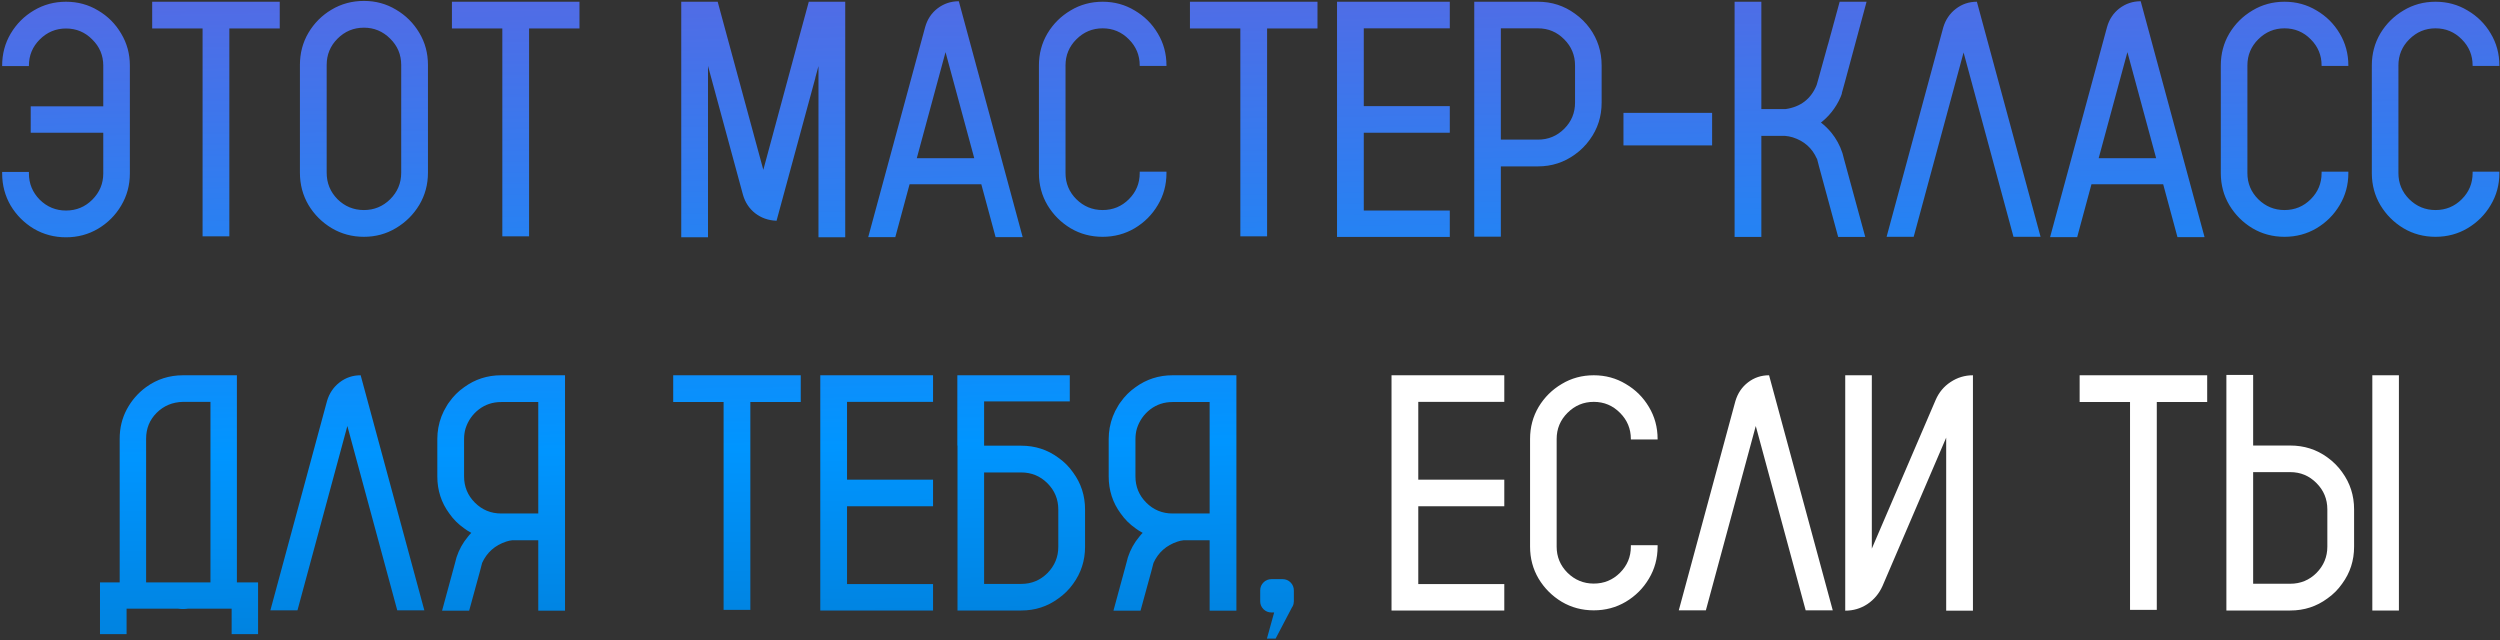
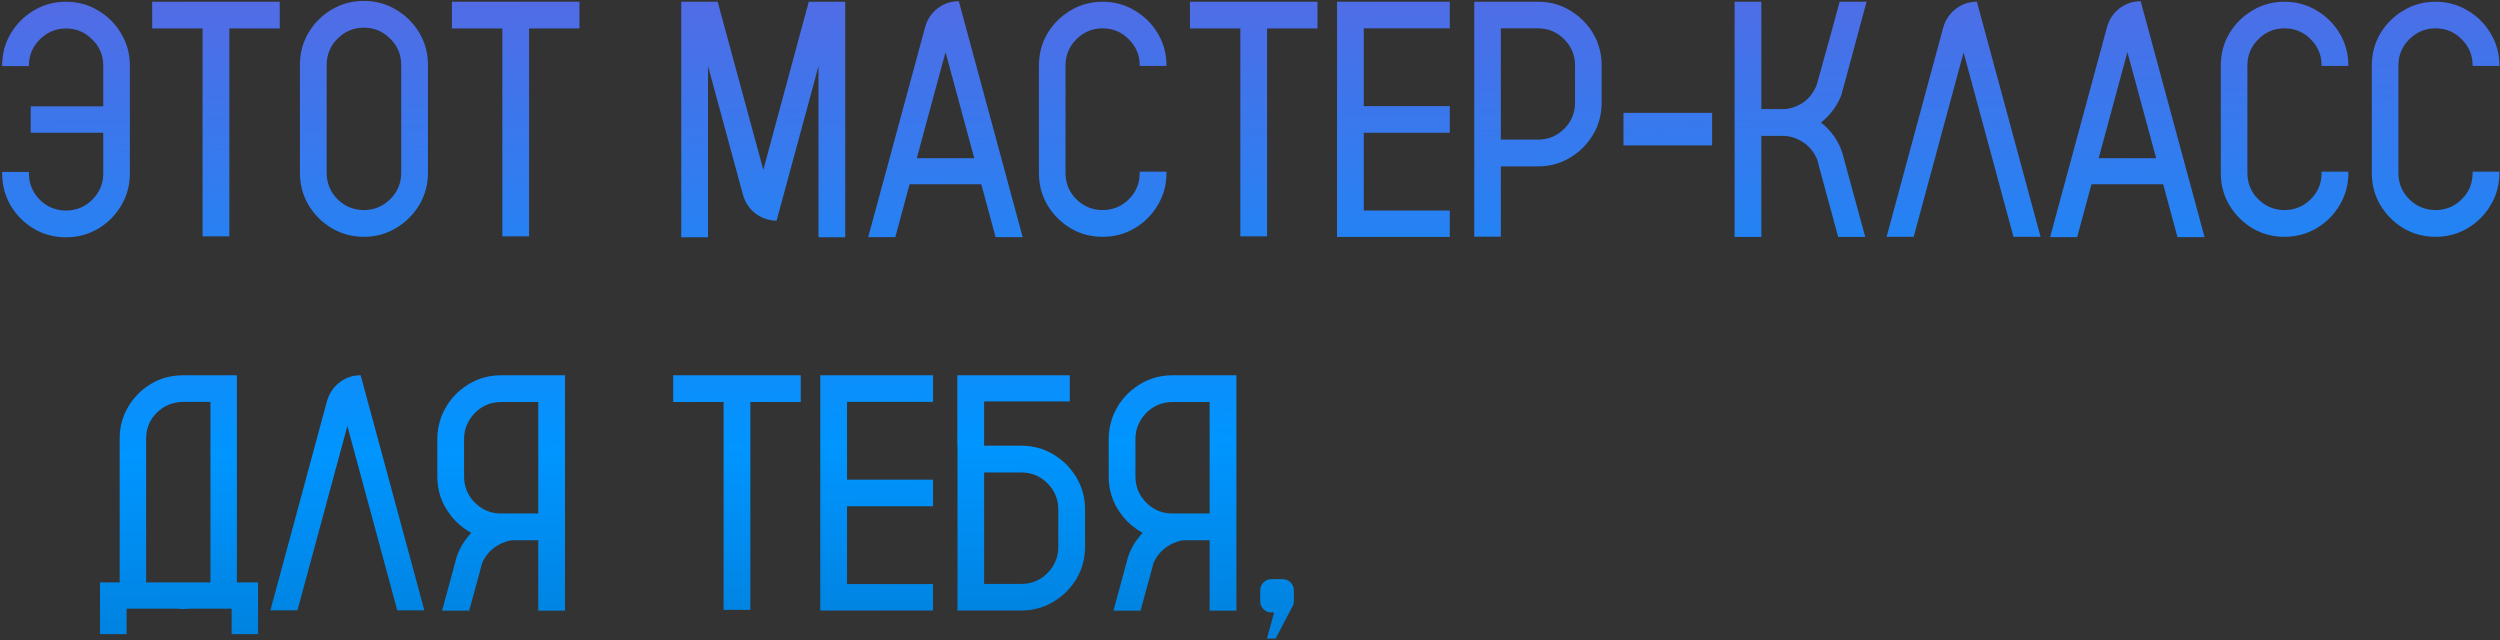
<svg xmlns="http://www.w3.org/2000/svg" width="937" height="240" viewBox="0 0 937 240" fill="none">
  <rect x="0" y="0" width="937" height="240" fill="#333333" stroke="none" />
  <path d="M24.74 0.652C29.129 0.652 33.128 1.739 36.737 3.913C40.388 6.046 43.279 8.938 45.412 12.588C47.586 16.197 48.673 20.196 48.673 24.585V65.006C48.673 69.394 47.586 73.414 45.412 77.064C43.279 80.674 40.388 83.565 36.737 85.739C33.128 87.872 29.129 88.939 24.74 88.939C20.352 88.939 16.332 87.872 12.682 85.739C9.072 83.565 6.181 80.674 4.007 77.064C1.874 73.414 0.808 69.394 0.808 65.006V64.452H10.836V65.006C10.836 68.82 12.19 72.102 14.896 74.85C17.645 77.557 20.926 78.91 24.74 78.91C28.596 78.91 31.877 77.557 34.584 74.85C37.332 72.102 38.706 68.82 38.706 65.006V49.748H11.513V39.843H38.706V24.585C38.706 20.77 37.332 17.51 34.584 14.803C31.877 12.055 28.596 10.681 24.74 10.681C20.926 10.681 17.645 12.055 14.896 14.803C12.19 17.51 10.836 20.77 10.836 24.585V24.77H0.808V24.585C0.808 20.196 1.874 16.197 4.007 12.588C6.181 8.938 9.072 6.046 12.682 3.913C16.332 1.739 20.352 0.652 24.74 0.652ZM104.844 0.652V10.681H85.956V88.569H75.928V10.681H57.04V0.652H104.844ZM136.405 0.345C140.794 0.345 144.793 1.432 148.402 3.605C152.053 5.738 154.965 8.63 157.139 12.28C159.312 15.89 160.399 19.909 160.399 24.339V64.76C160.399 69.148 159.312 73.168 157.139 76.818C154.965 80.428 152.053 83.319 148.402 85.493C144.793 87.667 140.794 88.754 136.405 88.754C131.976 88.754 127.936 87.667 124.285 85.493C120.676 83.319 117.784 80.428 115.61 76.818C113.478 73.168 112.411 69.148 112.411 64.76V24.339C112.411 19.909 113.478 15.89 115.61 12.28C117.784 8.63 120.676 5.738 124.285 3.605C127.936 1.432 131.976 0.345 136.405 0.345ZM150.371 64.76V24.339C150.371 20.483 148.997 17.202 146.249 14.495C143.501 11.747 140.22 10.373 136.405 10.373C132.55 10.373 129.248 11.747 126.5 14.495C123.793 17.202 122.439 20.483 122.439 24.339V64.76C122.439 68.615 123.793 71.917 126.5 74.665C129.248 77.372 132.55 78.726 136.405 78.726C140.22 78.726 143.501 77.372 146.249 74.665C148.997 71.917 150.371 68.615 150.371 64.76ZM217.186 0.652V10.681H198.298V88.569H188.27V10.681H169.382V0.652H217.186ZM303.134 0.652H316.792V88.939H306.764V24.77L305.595 29.076V29.199L291.137 82.417L291.075 82.725H290.891C287.938 82.602 285.333 81.679 283.077 79.956C280.821 78.192 279.283 75.875 278.463 73.004L266.589 29.261L265.358 24.708V88.939H255.33V0.652H268.988L272.557 13.818L286.092 63.652L298.643 17.202V17.141L299.873 12.649L300.242 11.296L303.134 0.652ZM359.366 0.468L383.299 88.877H373.147L367.795 69.066H340.909L335.557 88.877H325.405L346.754 10.127C347.574 7.215 349.133 4.877 351.43 3.113C353.768 1.35 356.413 0.468 359.366 0.468ZM343.616 59.284H365.149L354.383 19.54L343.616 59.284ZM427.165 24.708V24.523C427.165 20.709 425.812 17.448 423.104 14.741C420.397 11.993 417.116 10.619 413.261 10.619C409.446 10.619 406.165 11.993 403.417 14.741C400.71 17.448 399.356 20.709 399.356 24.523V64.883C399.356 68.697 400.71 71.958 403.417 74.665C406.165 77.372 409.446 78.726 413.261 78.726C417.116 78.726 420.397 77.372 423.104 74.665C425.812 71.958 427.165 68.697 427.165 64.883V64.329H437.193V64.883C437.193 69.272 436.106 73.27 433.933 76.88C431.8 80.489 428.908 83.381 425.258 85.555C421.648 87.688 417.649 88.754 413.261 88.754C408.872 88.754 404.873 87.688 401.264 85.555C397.654 83.381 394.763 80.489 392.589 76.88C390.456 73.27 389.39 69.272 389.39 64.883V24.523C389.39 20.135 390.456 16.136 392.589 12.526C394.763 8.917 397.654 6.046 401.264 3.913C404.873 1.739 408.872 0.652 413.261 0.652C417.649 0.652 421.648 1.739 425.258 3.913C428.908 6.046 431.8 8.917 433.933 12.526C436.106 16.136 437.193 20.135 437.193 24.523V24.708H427.165ZM493.795 0.652V10.681H474.907V88.569H464.879V10.681H445.991V0.652H493.795ZM543.383 10.619H511.145V39.781H543.383V49.748H511.145V78.91H543.383V88.815H501.116V0.652H543.383V10.619ZM595.862 10.619C598.815 14.721 600.292 19.355 600.292 24.523V38.489C600.292 43.657 598.815 48.272 595.862 52.332C594.304 54.506 592.458 56.352 590.325 57.869C586.224 60.863 581.589 62.36 576.421 62.36H562.517V88.692H552.55V0.652H576.421C581.589 0.652 586.224 2.149 590.325 5.144C592.458 6.661 594.304 8.486 595.862 10.619ZM590.325 38.489V24.523C590.325 20.709 588.972 17.448 586.265 14.741C583.558 11.993 580.276 10.619 576.421 10.619H562.517V52.332H576.421C580.276 52.332 583.558 50.978 586.265 48.272C588.972 45.565 590.325 42.304 590.325 38.489ZM608.475 54.485V42.304H641.697V54.485H608.475ZM690.547 57.377L691.162 59.715L699.099 88.815H688.947L681.811 62.545L681.011 59.469H680.949C679.186 55.49 676.171 52.824 671.905 51.471C670.962 51.184 669.978 50.999 668.952 50.917H660.154V88.815H650.126V0.652H660.154V40.889H669.198C674.899 40.068 678.796 37.054 680.888 31.845L681.503 29.691L682.303 26.8L685.133 16.587L685.194 16.464L685.256 16.218L689.501 0.652H699.591L691.408 30.983L690.362 34.736C690.362 34.9 690.342 35.044 690.301 35.167C690.178 35.577 690.034 35.967 689.87 36.336C688.968 38.428 687.819 40.335 686.425 42.058C685.276 43.493 683.964 44.785 682.487 45.934C683.923 47.041 685.215 48.292 686.363 49.687C688.209 51.942 689.604 54.506 690.547 57.377ZM764.806 88.754H754.654L735.951 19.663L717.248 88.754H707.097L728.322 10.312C729.184 7.399 730.763 5.062 733.06 3.298C735.356 1.534 737.981 0.652 740.935 0.652L764.806 88.754ZM802.335 0.468L826.268 88.877H816.116L810.764 69.066H783.878L778.525 88.877H768.374L789.723 10.127C790.543 7.215 792.102 4.877 794.398 3.113C796.736 1.35 799.382 0.468 802.335 0.468ZM786.585 59.284H808.118L797.352 19.54L786.585 59.284ZM870.134 24.708V24.523C870.134 20.709 868.78 17.448 866.073 14.741C863.366 11.993 860.085 10.619 856.229 10.619C852.415 10.619 849.134 11.993 846.386 14.741C843.679 17.448 842.325 20.709 842.325 24.523V64.883C842.325 68.697 843.679 71.958 846.386 74.665C849.134 77.372 852.415 78.726 856.229 78.726C860.085 78.726 863.366 77.372 866.073 74.665C868.78 71.958 870.134 68.697 870.134 64.883V64.329H880.162V64.883C880.162 69.272 879.075 73.27 876.901 76.88C874.769 80.489 871.877 83.381 868.227 85.555C864.617 87.688 860.618 88.754 856.229 88.754C851.841 88.754 847.842 87.688 844.232 85.555C840.623 83.381 837.731 80.489 835.558 76.88C833.425 73.27 832.358 69.272 832.358 64.883V24.523C832.358 20.135 833.425 16.136 835.558 12.526C837.731 8.917 840.623 6.046 844.232 3.913C847.842 1.739 851.841 0.652 856.229 0.652C860.618 0.652 864.617 1.739 868.227 3.913C871.877 6.046 874.769 8.917 876.901 12.526C879.075 16.136 880.162 20.135 880.162 24.523V24.708H870.134ZM926.735 24.708V24.523C926.735 20.709 925.382 17.448 922.675 14.741C919.968 11.993 916.687 10.619 912.831 10.619C909.017 10.619 905.735 11.993 902.987 14.741C900.28 17.448 898.927 20.709 898.927 24.523V64.883C898.927 68.697 900.28 71.958 902.987 74.665C905.735 77.372 909.017 78.726 912.831 78.726C916.687 78.726 919.968 77.372 922.675 74.665C925.382 71.958 926.735 68.697 926.735 64.883V64.329H936.764V64.883C936.764 69.272 935.677 73.27 933.503 76.88C931.37 80.489 928.479 83.381 924.828 85.555C921.219 87.688 917.22 88.754 912.831 88.754C908.442 88.754 904.443 87.688 900.834 85.555C897.225 83.381 894.333 80.489 892.159 76.88C890.026 73.27 888.96 69.272 888.96 64.883V24.523C888.96 20.135 890.026 16.136 892.159 12.526C894.333 8.917 897.225 6.046 900.834 3.913C904.443 1.739 908.442 0.652 912.831 0.652C917.22 0.652 921.219 1.739 924.828 3.913C928.479 6.046 931.37 8.917 933.503 12.526C935.677 16.136 936.764 20.135 936.764 24.523V24.708H926.735ZM88.786 218.295H96.723V237.675H86.817V228.139H70.391C69.775 228.221 69.181 228.262 68.606 228.262C67.991 228.262 67.397 228.221 66.822 228.139H47.442V237.675H37.476V218.295H44.858V164.4C44.858 160.422 45.74 156.771 47.504 153.449C49.309 150.086 51.728 147.297 54.764 145.082C58.824 142.129 63.438 140.652 68.606 140.652H88.786V218.295ZM78.881 218.295V150.619H68.606C64.669 150.701 61.367 152.075 58.701 154.741C56.076 157.366 54.764 160.586 54.764 164.4V218.295H78.881ZM159.046 228.754H148.895L130.191 159.663L111.488 228.754H101.337L122.562 150.312C123.424 147.399 125.003 145.062 127.3 143.298C129.597 141.534 132.222 140.652 135.175 140.652L159.046 228.754ZM211.771 140.652V228.877H201.743V202.483H192.022C191.243 202.565 190.484 202.729 189.746 202.976C185.521 204.37 182.507 207.036 180.702 210.974L179.902 214.05L175.842 228.877H165.69L170.489 211.22L171.104 208.882C172.048 206.011 173.463 203.447 175.35 201.191C175.76 200.658 176.19 200.166 176.642 199.715C175.698 199.223 174.796 198.648 173.935 197.992C171.761 196.475 169.915 194.629 168.397 192.455C165.403 188.395 163.906 183.76 163.906 178.551V164.585C163.906 163.149 164.029 161.734 164.275 160.34C164.809 157.387 165.854 154.659 167.413 152.157C167.7 151.624 168.028 151.132 168.397 150.681C169.915 148.507 171.761 146.661 173.935 145.144C178.036 142.149 182.671 140.652 187.839 140.652H211.771ZM201.743 192.455V150.681H187.839C184.681 150.681 181.892 151.604 179.472 153.449C177.093 155.295 175.432 157.674 174.488 160.586C174.119 161.857 173.935 163.19 173.935 164.585V178.551C173.935 182.406 175.288 185.688 177.995 188.395C180.702 191.102 183.983 192.455 187.839 192.455H201.743ZM300.119 140.652V150.681H281.231V228.569H271.203V150.681H252.315V140.652H300.119ZM349.707 150.619H317.469V179.781H349.707V189.748H317.469V218.91H349.707V228.815H307.44V140.652H349.707V150.619ZM402.187 177.074C405.181 181.135 406.678 185.77 406.678 190.979V204.944C406.678 210.112 405.181 214.747 402.187 218.849C400.669 220.981 398.823 222.807 396.649 224.324C392.589 227.318 387.954 228.815 382.745 228.815H358.874V167.046H358.812V140.652H400.956V150.435H368.841V167.046H382.745C387.954 167.046 392.589 168.543 396.649 171.537C398.823 173.055 400.669 174.9 402.187 177.074ZM396.649 204.944V190.979C396.649 187.123 395.296 183.842 392.589 181.135C389.882 178.428 386.601 177.074 382.745 177.074H368.841V218.849H382.745C386.601 218.849 389.882 217.495 392.589 214.788C395.296 212.04 396.649 208.759 396.649 204.944ZM463.402 140.652V228.877H453.374V202.483H443.653C442.874 202.565 442.115 202.729 441.377 202.976C437.152 204.37 434.138 207.036 432.333 210.974L431.533 214.05L427.473 228.877H417.321L422.12 211.22L422.735 208.882C423.679 206.011 425.094 203.447 426.98 201.191C427.391 200.658 427.821 200.166 428.272 199.715C427.329 199.223 426.427 198.648 425.565 197.992C423.392 196.475 421.546 194.629 420.028 192.455C417.034 188.395 415.537 183.76 415.537 178.551V164.585C415.537 163.149 415.66 161.734 415.906 160.34C416.439 157.387 417.485 154.659 419.044 152.157C419.331 151.624 419.659 151.132 420.028 150.681C421.546 148.507 423.392 146.661 425.565 145.144C429.667 142.149 434.302 140.652 439.47 140.652H463.402ZM453.374 192.455V150.681H439.47C436.312 150.681 433.522 151.604 431.103 153.449C428.724 155.295 427.062 157.674 426.119 160.586C425.75 161.857 425.565 163.19 425.565 164.585V178.551C425.565 182.406 426.919 185.688 429.626 188.395C432.333 191.102 435.614 192.455 439.47 192.455H453.374ZM484.936 221.31V225.37C484.936 226.026 484.792 226.642 484.505 227.216L484.259 227.585C484.259 227.626 484.238 227.667 484.197 227.708L478.106 239.336H474.846L477.553 229.554H476.568C475.379 229.554 474.374 229.144 473.554 228.323C472.733 227.503 472.323 226.519 472.323 225.37V221.31C472.323 220.12 472.733 219.115 473.554 218.295C474.374 217.475 475.379 217.064 476.568 217.064H480.69C481.88 217.064 482.885 217.475 483.705 218.295C484.525 219.115 484.936 220.12 484.936 221.31Z" fill="url(#paint0_linear_473_16)" />
-   <path d="M563.809 150.619H531.57V179.781H563.809V189.748H531.57V218.91H563.809V228.815H521.542V140.652H563.809V150.619ZM611.243 164.708V164.523C611.243 160.709 609.89 157.448 607.183 154.741C604.476 151.993 601.194 150.619 597.339 150.619C593.524 150.619 590.243 151.993 587.495 154.741C584.788 157.448 583.435 160.709 583.435 164.523V204.883C583.435 208.697 584.788 211.958 587.495 214.665C590.243 217.372 593.524 218.726 597.339 218.726C601.194 218.726 604.476 217.372 607.183 214.665C609.89 211.958 611.243 208.697 611.243 204.883V204.329H621.271V204.883C621.271 209.271 620.185 213.271 618.011 216.88C615.878 220.489 612.986 223.381 609.336 225.555C605.727 227.688 601.728 228.754 597.339 228.754C592.95 228.754 588.951 227.688 585.342 225.555C581.732 223.381 578.841 220.489 576.667 216.88C574.534 213.271 573.468 209.271 573.468 204.883V164.523C573.468 160.135 574.534 156.136 576.667 152.526C578.841 148.917 581.732 146.046 585.342 143.913C588.951 141.739 592.95 140.652 597.339 140.652C601.728 140.652 605.727 141.739 609.336 143.913C612.986 146.046 615.878 148.917 618.011 152.526C620.185 156.136 621.271 160.135 621.271 164.523V164.708H611.243ZM686.917 228.754H676.766L658.062 159.663L639.359 228.754H629.208L650.434 150.312C651.295 147.399 652.874 145.062 655.171 143.298C657.468 141.534 660.093 140.652 663.046 140.652L686.917 228.754ZM739.458 140.652V228.877H729.43V164.031L705.559 219.648C704.287 222.479 702.4 224.734 699.898 226.416C697.396 228.057 694.628 228.877 691.593 228.877V140.652H701.56V205.621L725.492 149.881C726.723 147.051 728.589 144.815 731.091 143.175C733.634 141.493 736.423 140.652 739.458 140.652ZM827.252 140.652V150.681H808.364V228.569H798.336V150.681H779.448V140.652H827.252ZM889.145 140.652H899.111V228.815H889.145V140.652ZM877.824 176.951C880.818 181.053 882.315 185.708 882.315 190.917V204.883C882.315 210.092 880.818 214.727 877.824 218.787C876.307 220.961 874.461 222.807 872.287 224.324C868.227 227.318 863.592 228.815 858.383 228.815H834.45V140.529H844.479V166.984H858.383C863.592 166.984 868.227 168.461 872.287 171.414C874.461 172.973 876.307 174.818 877.824 176.951ZM872.287 204.883V190.917C872.287 187.062 870.934 183.78 868.227 181.073C865.52 178.325 862.238 176.951 858.383 176.951H844.479V218.787H858.383C862.238 218.787 865.52 217.434 868.227 214.727C870.934 211.979 872.287 208.697 872.287 204.883Z" fill="white" />
  <defs>
    <linearGradient id="paint0_linear_473_16" x1="615.196" y1="-150.187" x2="621.113" y2="243.956" gradientUnits="userSpaceOnUse">
      <stop offset="0.099" stop-color="#8452D5" />
      <stop offset="0.794" stop-color="#0095FF" />
      <stop offset="1" stop-color="#007FD9" />
    </linearGradient>
  </defs>
</svg>